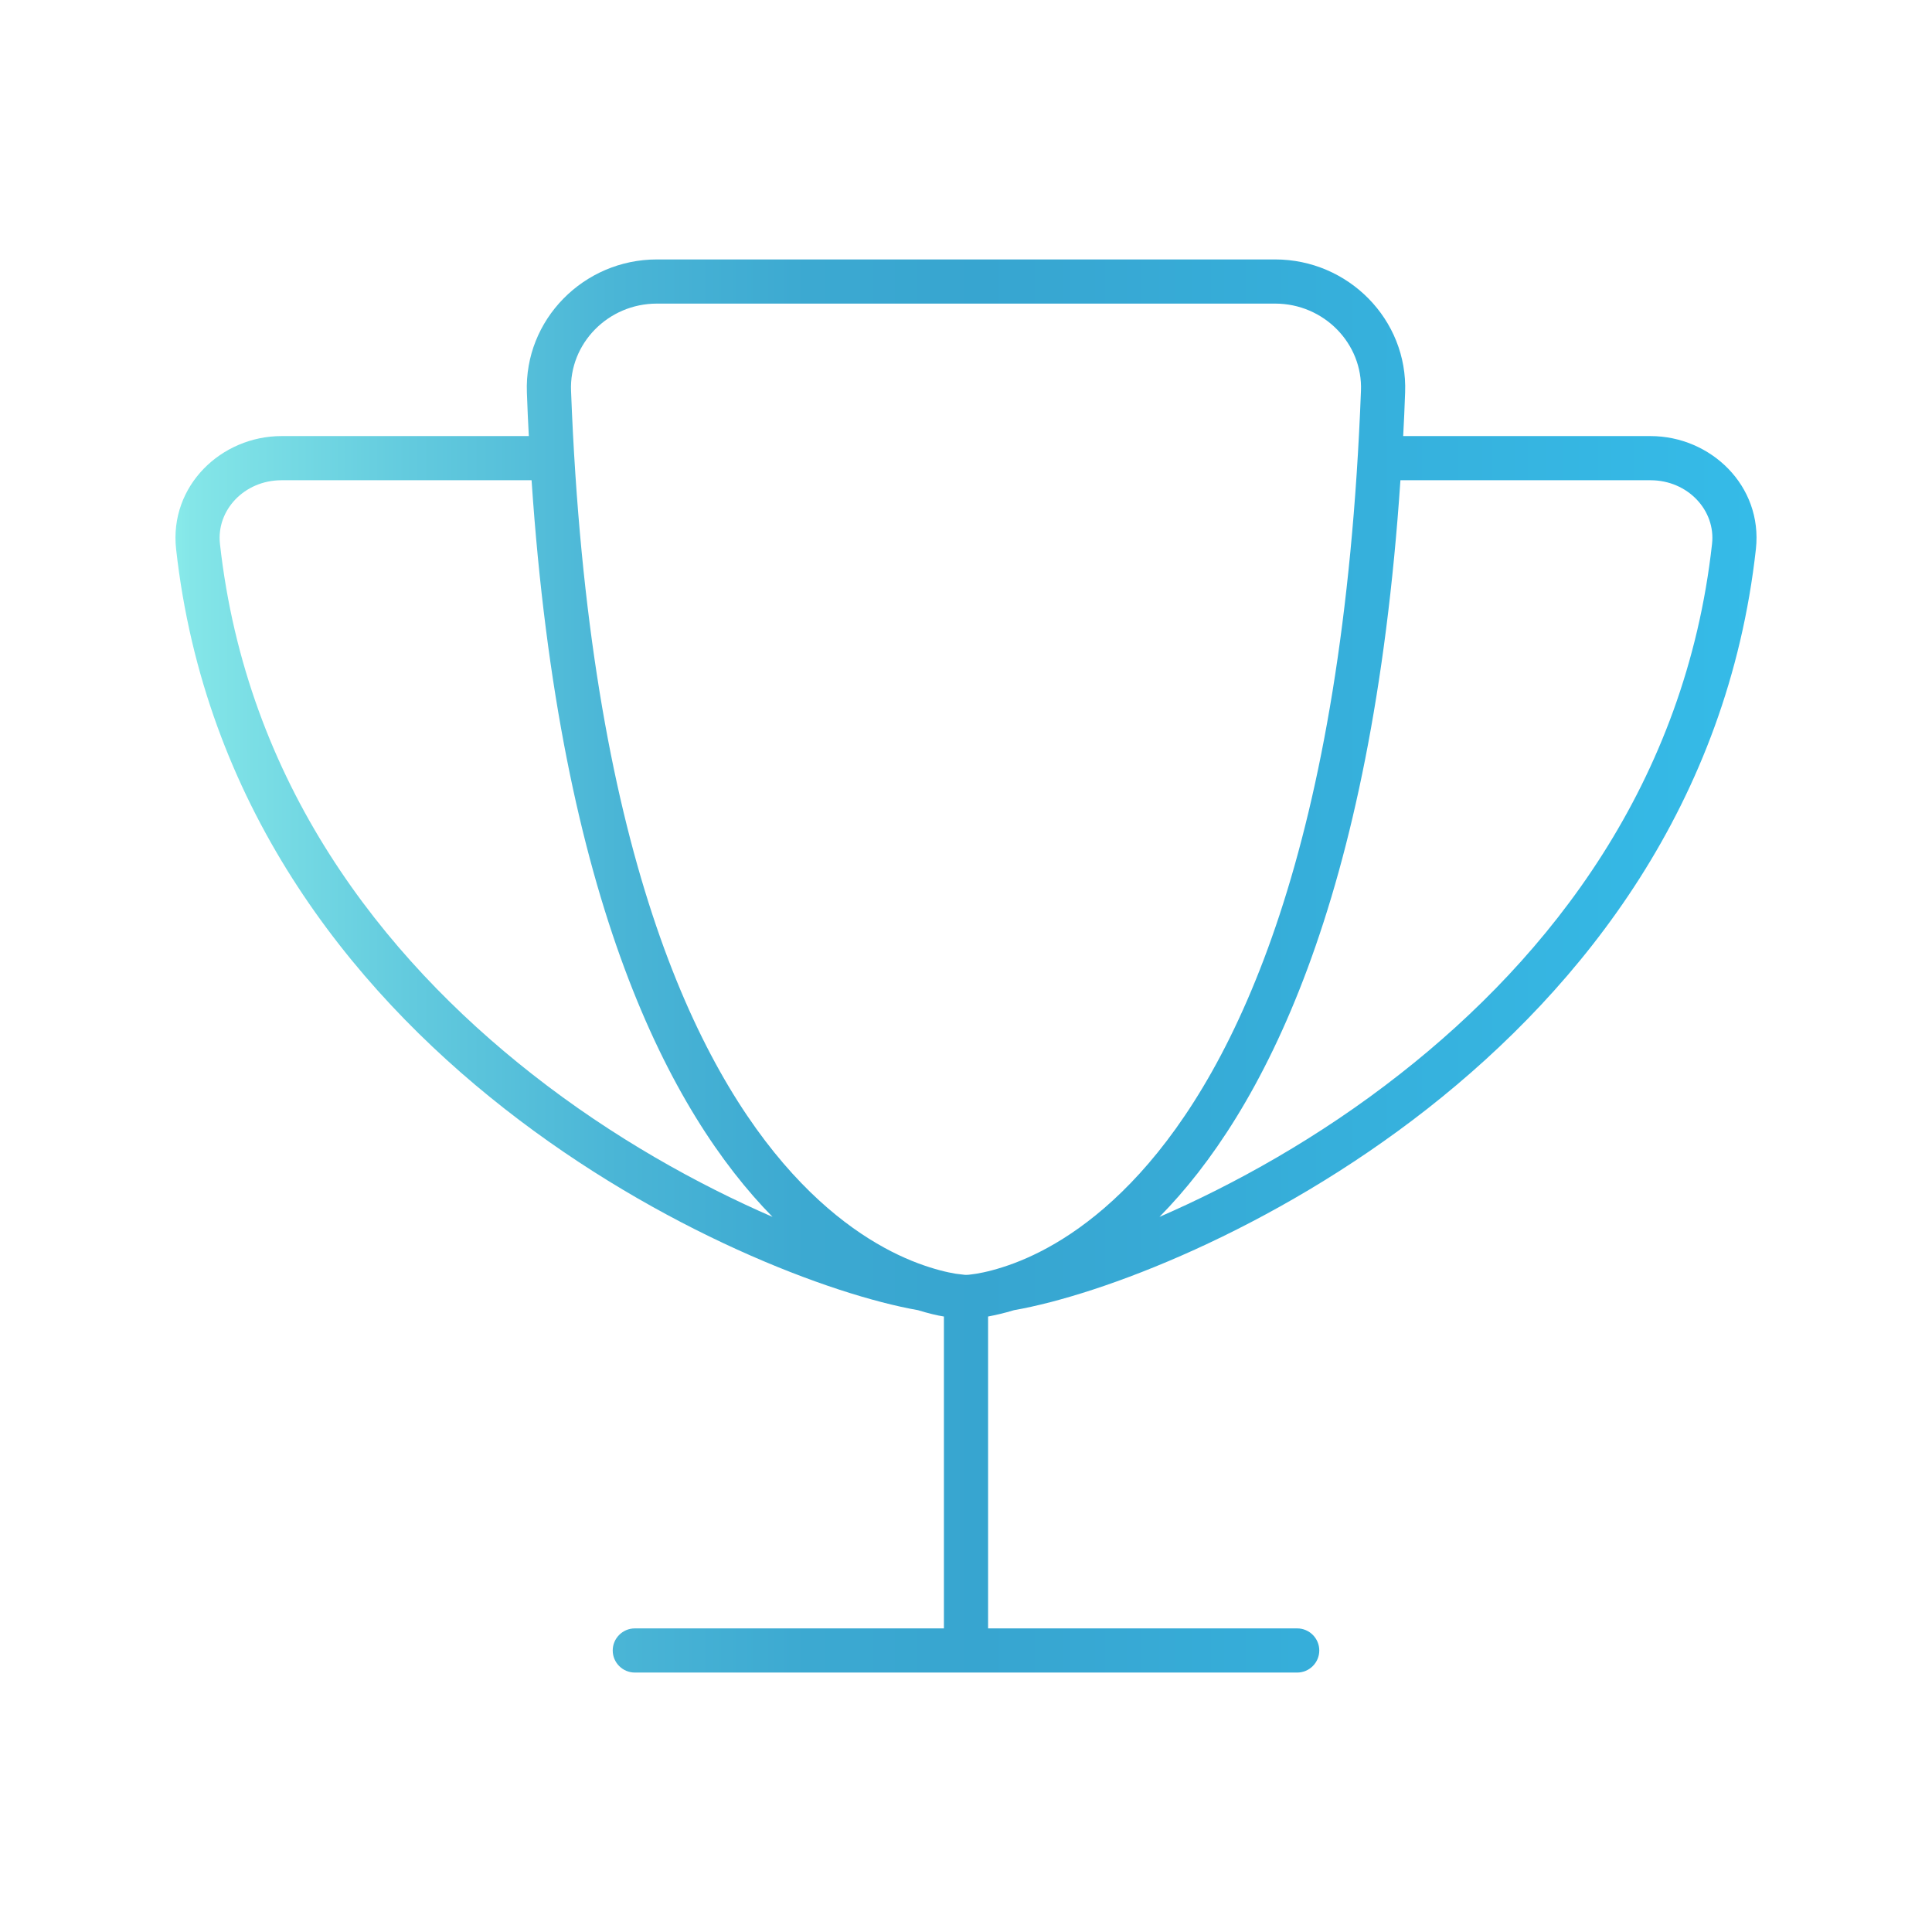
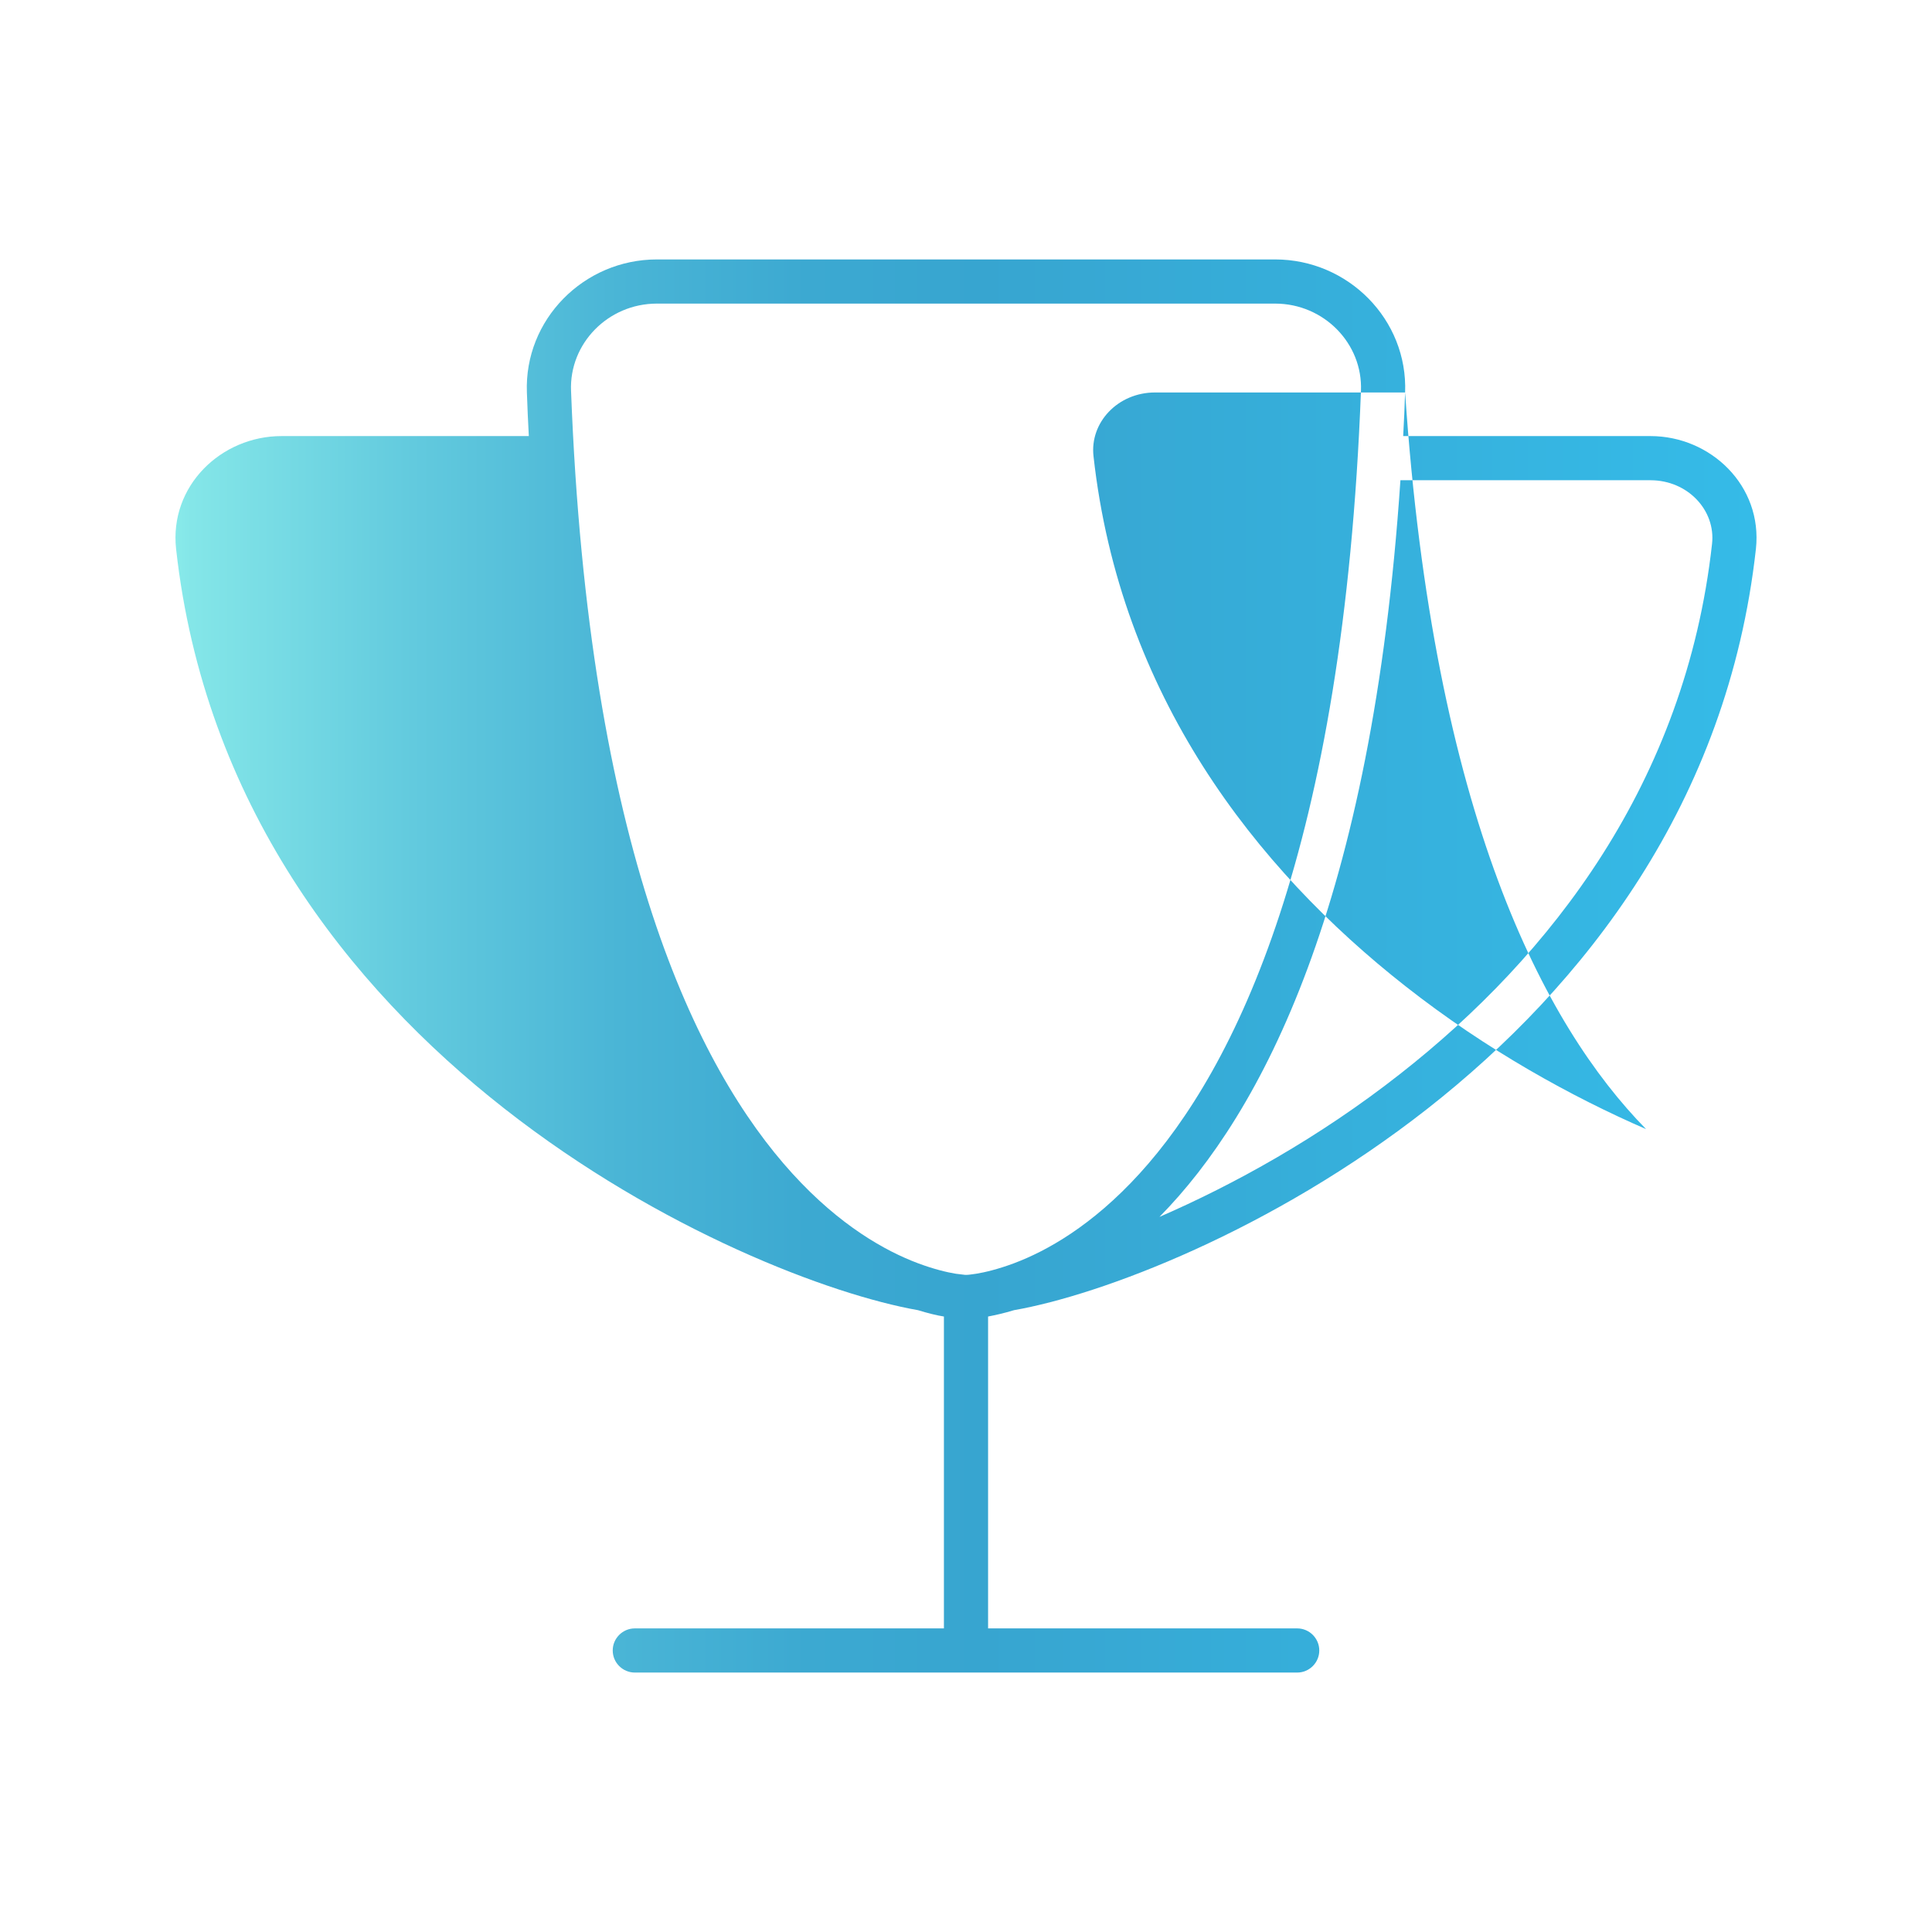
<svg xmlns="http://www.w3.org/2000/svg" id="Ebene_1" version="1.1" viewBox="0 0 700 700">
  <defs>
    <linearGradient id="Unbenannter_Verlauf_42" data-name="Unbenannter Verlauf 42" x1="63.58" y1="350" x2="636.42" y2="350" gradientUnits="userSpaceOnUse">
      <stop offset="0" stop-color="#88eaea" />
      <stop offset=".01" stop-color="#84e6e8" />
      <stop offset=".15" stop-color="#62cade" />
      <stop offset=".28" stop-color="#4ab5d6" />
      <stop offset=".4" stop-color="#3ca9d1" />
      <stop offset=".51" stop-color="#37a5d0" />
      <stop offset="1" stop-color="#35bbe8" />
    </linearGradient>
  </defs>
-   <path d="M509.1,142.2c-.2,5.4-.4,10.6-.7,15.8h89.6c21.8,0,40.7,18,38.2,40.9-10.2,92-62.3,158.3-119,202.8-56.5,44.3-118.3,67.5-149.8,73-3.6,1.1-6.8,1.8-9.4,2.3v113h112c4.4,0,8,3.6,8,8s-3.6,8-8,8h-240c-4.4,0-8-3.6-8-8s3.6-8,8-8h112v-113c-2.6-.4-5.8-1.2-9.4-2.3-31.4-5.5-93.3-28.7-149.8-73-56.7-44.4-108.8-110.8-119-202.8-2.5-22.9,16.4-40.9,38.2-40.9h89.6c-.3-5.2-.5-10.5-.7-15.8-1-26.4,20.6-48.2,47.1-48.2h224c26.5,0,48.1,21.8,47.1,48.2ZM192.6,174h-90.6c-13.5,0-23.7,10.9-22.3,23.1,9.6,86.5,58.6,149.3,113,192,29.5,23.2,60.5,40.2,87.2,51.8-37-37.7-77-113.7-87.3-266.9ZM206.9,141.6c6.3,165.8,45.5,245.5,80.2,283.6,17.3,19,33.8,28.1,45.5,32.5,5.9,2.2,10.6,3.3,13.7,3.8,1.5.2,2.7.3,3.3.4h.8c.6,0,1.8-.2,3.3-.4,3.1-.5,7.8-1.6,13.7-3.8,11.7-4.4,28.2-13.5,45.5-32.5,34.7-38.1,73.9-117.7,80.2-283.6.7-17.1-13.4-31.6-31.1-31.6h-224c-17.7,0-31.8,14.5-31.1,31.6ZM420.1,440.9c26.7-11.6,57.7-28.6,87.2-51.8,54.5-42.7,103.4-105.5,113-192,1.4-12.2-8.8-23.1-22.3-23.1h-90.6c-10.3,153.2-50.2,229.2-87.3,266.9Z" style="fill: url(#Unbenannter_Verlauf_42);" />
+   <path d="M509.1,142.2c-.2,5.4-.4,10.6-.7,15.8h89.6c21.8,0,40.7,18,38.2,40.9-10.2,92-62.3,158.3-119,202.8-56.5,44.3-118.3,67.5-149.8,73-3.6,1.1-6.8,1.8-9.4,2.3v113h112c4.4,0,8,3.6,8,8s-3.6,8-8,8h-240c-4.4,0-8-3.6-8-8s3.6-8,8-8h112v-113c-2.6-.4-5.8-1.2-9.4-2.3-31.4-5.5-93.3-28.7-149.8-73-56.7-44.4-108.8-110.8-119-202.8-2.5-22.9,16.4-40.9,38.2-40.9h89.6c-.3-5.2-.5-10.5-.7-15.8-1-26.4,20.6-48.2,47.1-48.2h224c26.5,0,48.1,21.8,47.1,48.2Zh-90.6c-13.5,0-23.7,10.9-22.3,23.1,9.6,86.5,58.6,149.3,113,192,29.5,23.2,60.5,40.2,87.2,51.8-37-37.7-77-113.7-87.3-266.9ZM206.9,141.6c6.3,165.8,45.5,245.5,80.2,283.6,17.3,19,33.8,28.1,45.5,32.5,5.9,2.2,10.6,3.3,13.7,3.8,1.5.2,2.7.3,3.3.4h.8c.6,0,1.8-.2,3.3-.4,3.1-.5,7.8-1.6,13.7-3.8,11.7-4.4,28.2-13.5,45.5-32.5,34.7-38.1,73.9-117.7,80.2-283.6.7-17.1-13.4-31.6-31.1-31.6h-224c-17.7,0-31.8,14.5-31.1,31.6ZM420.1,440.9c26.7-11.6,57.7-28.6,87.2-51.8,54.5-42.7,103.4-105.5,113-192,1.4-12.2-8.8-23.1-22.3-23.1h-90.6c-10.3,153.2-50.2,229.2-87.3,266.9Z" style="fill: url(#Unbenannter_Verlauf_42);" />
</svg>